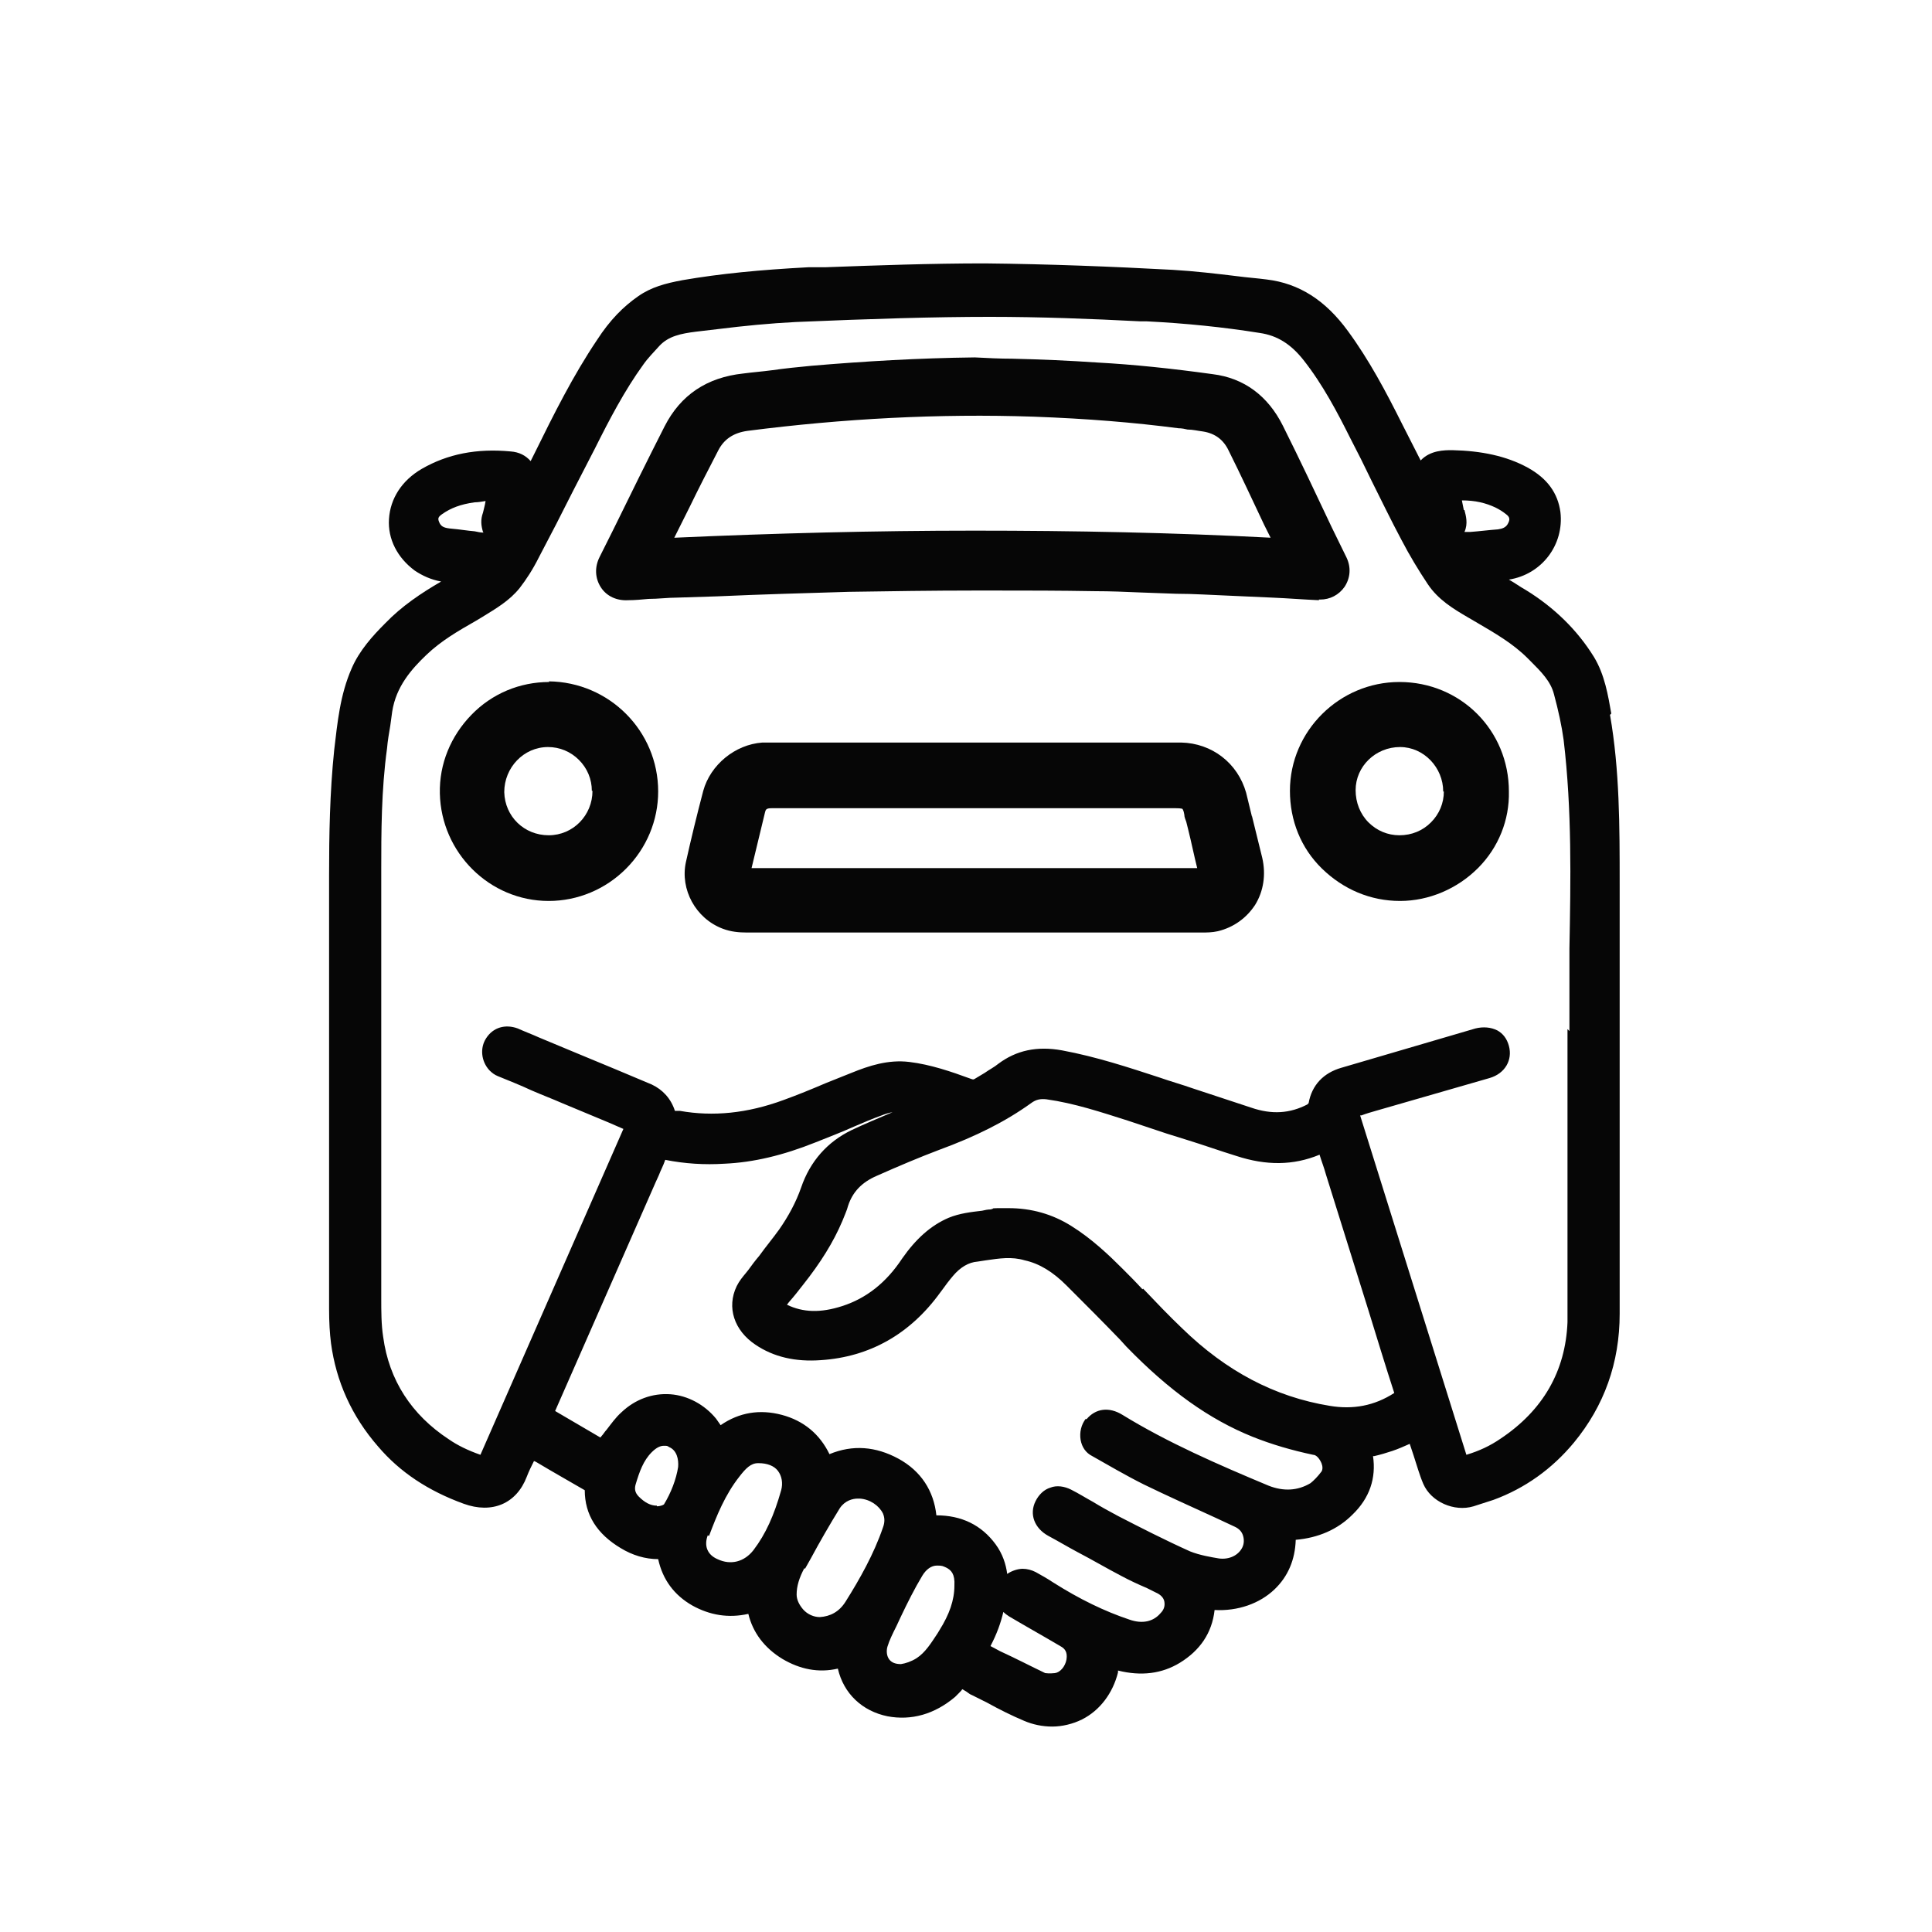
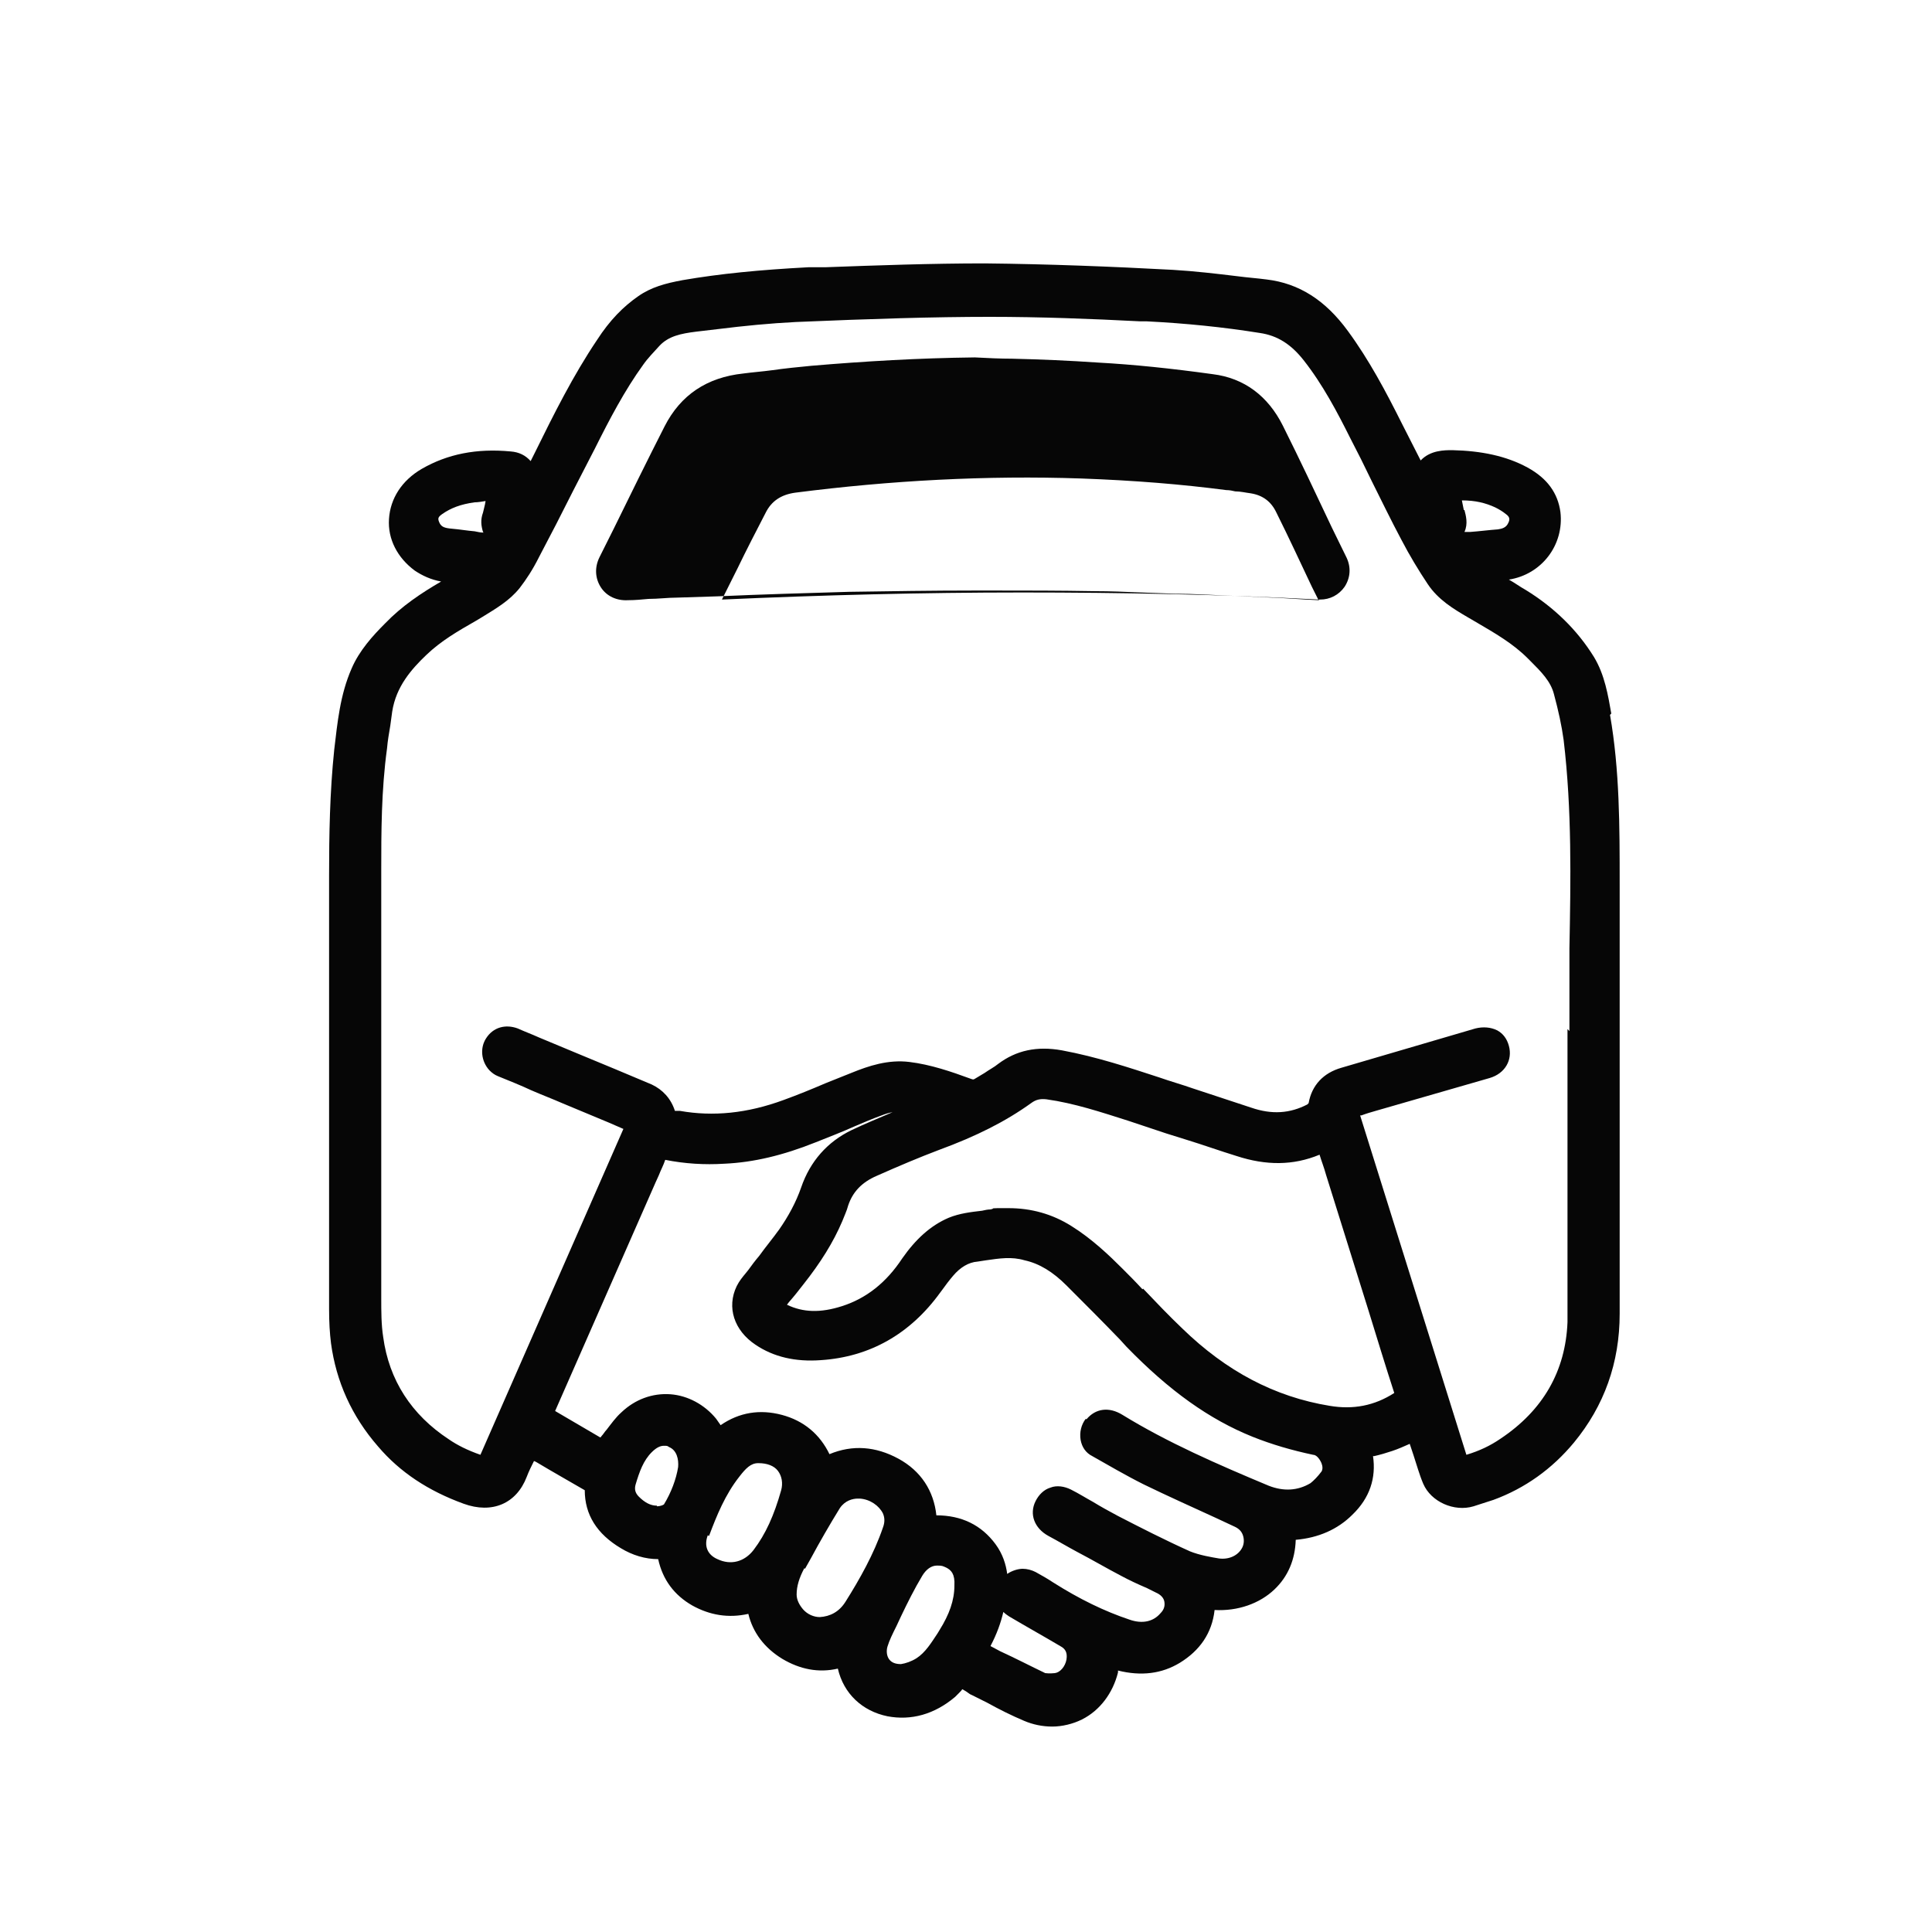
<svg xmlns="http://www.w3.org/2000/svg" version="1.1" viewBox="0 0 300 300">
  <defs>
    <style>
      .cls-1 {
        fill: #060606;
      }
    </style>
  </defs>
  <g>
    <g id="Ebene_1">
      <g>
        <path class="cls-1" d="M250.2,110.8c-.5-2.8-1-6-2.7-8.8-2.6-4.2-6.2-7.7-10.6-10.4-.9-.5-1.7-1.1-2.6-1.6,5.1-.8,8.6-5.4,8-10.5-.4-2.9-2-5.2-5.1-6.9-3.3-1.8-7.2-2.6-11.7-2.7-1.2,0-3.4,0-4.9,1.6l-2.9-5.7c-2.5-5-5.1-9.9-8.4-14.4-3.5-4.8-7.6-7.4-12.6-8-1.5-.2-3-.3-4.5-.5-3.3-.4-6.7-.8-10.1-1-9.3-.5-19.3-.9-29.2-1-8.3,0-16.7.3-24.8.6h-2.6c-7.5.4-13.7,1-19.5,2-2.7.5-4.9,1.1-6.9,2.5-2.3,1.6-4.4,3.7-6.4,6.8-3.7,5.5-6.7,11.5-9.7,17.6-.2.4-.4.8-.6,1.2-.8-.9-1.8-1.4-3.1-1.5-5.3-.5-9.8.4-13.8,2.7-3.1,1.8-4.9,4.6-5.1,7.8-.2,3.1,1.3,6,4,8,1.2.8,2.5,1.4,4.1,1.7-3.1,1.8-6.1,3.8-8.7,6.5-1.9,1.9-4,4.2-5.2,7-1.8,4.1-2.2,8.4-2.7,12.6-.7,6.7-.8,13.4-.8,19.5,0,3,0,6,0,8.9,0,3.9,0,7.7,0,11.6,0,7.6,0,15.3,0,22.9s0,16,0,24c0,2,.1,3.7.3,5.3.8,5.9,3.2,11.3,7.3,16,3.4,4,7.8,6.9,13.3,8.9,4.4,1.6,8.2,0,9.8-4.2.3-.8.7-1.6,1.1-2.4h0c0-.1.5.2.5.2,2.5,1.5,5,2.9,7.4,4.3,0,3.8,1.9,6.8,5.6,9,1.8,1.1,3.8,1.7,5.8,1.7.7,3.2,2.5,5.6,5.3,7.2,2.7,1.5,5.6,2,8.7,1.3.7,2.9,2.5,5.3,5.3,7,2.7,1.6,5.6,2.2,8.6,1.5.9,3.9,3.8,6.6,7.7,7.4,3.7.7,7.3-.3,10.5-3,.2-.2.4-.4.6-.6.2-.2.5-.5.5-.6.1,0,.5.3.7.4.3.2.5.4.8.5.8.4,1.6.8,2.4,1.2,1.8,1,3.8,2,5.7,2.8,1.4.6,2.9.9,4.4.9s3.2-.4,4.6-1.1c2.8-1.4,4.8-4.1,5.6-7.3,0,0,0-.2,0-.3,3.6.9,6.8.5,9.6-1.2,3.1-1.9,5-4.6,5.4-8.2,3.6.2,7-1,9.3-3.2,2.1-2,3.2-4.6,3.3-7.7,3.5-.3,6.5-1.6,8.8-3.9,2.7-2.6,3.7-5.7,3.2-9.1,0,0,.2,0,.2,0,.9-.2,1.9-.5,2.8-.8.9-.3,1.8-.7,2.7-1.1h0c.2.6.4,1.2.6,1.8.5,1.5.9,3,1.5,4.4,1.2,2.8,4.8,4.4,7.8,3.5,1-.3,2.1-.7,3.1-1,4.9-1.8,9.1-4.8,12.5-8.9,4.7-5.7,7.1-12.4,7.1-20v-14.3c0-7.7,0-15.4,0-23.1,0-5.1,0-10.3,0-15.4,0-4.6,0-9.2,0-13.9,0-9,0-17.7-1.5-26.3ZM227.3,79.2c-.1-.5-.2-1-.3-1.5,2.1,0,3.7.4,5.2,1.1.6.3,1.1.6,1.6,1,.7.5.7.9.3,1.6-.3.5-.8.7-1.5.8-1.4.1-2.9.3-4.3.4h-.9c.6-1.3.2-2.6,0-3.4ZM243.4,159.8c0,1.8,0,3.7,0,5.5v25.6c0,1.5,0,2.9,0,4.4,0,3.3,0,6.7,0,10-.3,7.6-3.8,13.7-10.4,18.1-1.6,1.1-3.3,1.9-5.3,2.5l-16.5-52.7h.2c.8-.3,1.5-.5,2.2-.7l17.7-5.1c2.4-.7,3.6-2.8,3-5-.3-1.1-.9-1.9-1.8-2.4-1-.5-2.2-.6-3.4-.3l-20.8,6.1c-2.8.8-4.6,2.7-5.1,5.5l-.2.2c-2.7,1.4-5.5,1.6-8.7.5-3-1-6.1-2-9.1-3-1.7-.6-3.5-1.1-5.2-1.7-4.6-1.5-9.7-3.2-15.1-4.2-3.9-.7-7.1,0-9.9,2.1-.6.5-1.4.9-2.1,1.4-.5.3-1,.6-1.5.9-.2.1-.2.2-.7,0-3-1.1-6.2-2.2-9.5-2.6-3.3-.4-6.3.6-9,1.7-1.3.5-2.7,1.1-4,1.6-2.1.9-4.3,1.8-6.5,2.6-5.7,2.1-11,2.6-16.1,1.7-.3,0-.5,0-.8,0-.6-1.9-1.9-3.3-3.6-4.1-3.8-1.6-7.6-3.2-11.5-4.8l-6-2.5c-1.1-.5-2.2-.9-3.3-1.4-1.9-.7-3.8-.2-4.9,1.5-1,1.5-.8,3.6.5,5,.4.4.8.7,1.3.9,1.7.7,3.5,1.4,5.2,2.2,1.6.7,3.2,1.3,4.8,2,2.4,1,4.8,2,7.2,3l2.3,1-22.2,50.6c-2-.7-3.6-1.5-4.9-2.4-5.8-3.8-9.3-9.2-10.2-15.9-.3-1.9-.3-4-.3-6v-1.5c0-7.3,0-14.5,0-21.8,0-9,0-18,0-27,0-2.7,0-5.4,0-8.1,0-2.7,0-5.5,0-8.2,0-5.6,0-12.3.9-18.8.1-1.2.3-2.3.5-3.5.1-.7.2-1.5.3-2.2.6-3.9,3-6.6,5.3-8.8,2.3-2.2,4.9-3.7,7.7-5.3l1-.6c2.1-1.3,4.2-2.5,5.8-4.5,1-1.3,2-2.8,3-4.8,1.8-3.4,3.6-6.9,5.3-10.3l3.4-6.6c2.2-4.4,4.6-9,7.5-13,.7-1,1.6-1.9,2.5-2.9,1.4-1.5,3.3-1.9,5.7-2.2l3.4-.4c4-.5,8.1-.9,12.1-1.1,11.8-.5,21.4-.8,30.1-.8,7.8,0,15.7.3,23.4.7h1c6,.3,11.9.9,17.5,1.8,2.8.4,4.9,1.8,6.8,4.2,3,3.8,5.3,8.2,7.2,12,1.2,2.3,2.3,4.5,3.4,6.8,1.5,3,3,6.1,4.6,9.1,1.3,2.5,2.7,4.8,4.1,6.9,1.6,2.4,3.9,3.8,6.3,5.2l1.2.7c2.9,1.7,5.7,3.3,8,5.6l.5.5c1.6,1.6,3.1,3.1,3.6,5.1.7,2.6,1.2,4.9,1.5,7.1,1.3,10.9,1.1,21.8.9,32.4,0,4.3,0,8.6,0,12.8ZM168.6,220.3c-.7.9-1,2.1-.8,3.3.2,1.1.8,2,1.8,2.5,2.3,1.3,5.2,3,8,4.4,3.7,1.8,7.5,3.5,11.2,5.2l3,1.4c.6.3,1,.7,1.2,1.3.2.6.2,1.3-.1,1.9-.6,1.2-2,1.9-3.6,1.7-1.2-.2-3-.5-4.5-1.1-4-1.8-7.9-3.8-11.2-5.5-1.3-.7-2.6-1.4-3.9-2.2-1.1-.6-2.2-1.3-3.4-1.9-1-.5-2.2-.7-3.2-.3-1,.3-1.8,1.1-2.3,2.1-1,2-.2,4.2,2,5.4,1.5.8,3,1.7,4.5,2.5,2.3,1.2,4.5,2.5,6.8,3.7,1.3.7,2.6,1.3,4,1.9l1.4.7c.7.3,1.2.8,1.3,1.4.1.6,0,1.2-.6,1.8-1.1,1.3-2.8,1.7-4.8,1-3.9-1.3-7.8-3.2-11.9-5.8-.9-.6-1.8-1.1-2.7-1.6-.6-.3-1.3-.5-2-.5s-1.7.3-2.4.8c-.2-1.5-.7-3.1-1.8-4.6-2.2-3-5.3-4.5-9.2-4.5-.4-3.8-2.4-6.9-5.9-8.8-3.5-1.9-7.1-2.2-10.7-.7-1.5-3.1-4-5.2-7.4-6.1-3.4-.9-6.6-.4-9.5,1.6-.2-.3-.5-.7-.7-1-1.8-2.2-4.4-3.6-7.1-3.8-2.8-.2-5.5.8-7.6,2.8-.9.8-1.6,1.8-2.3,2.7-.3.3-.5.7-.8,1,0,0-.1.2-.2.2l-7-4.1,15.6-35.5.5-1.1c.3-.8.7-1.5,1-2.4,3,.6,6.1.8,9.2.6,4.5-.2,9.1-1.3,14.1-3.3,2-.8,4.1-1.6,6.1-2.5,1.4-.6,2.8-1.2,4.2-1.7.5-.2,1.1-.4,1.7-.5-2.1.9-4.3,1.8-6.4,2.8-3.7,1.8-6.4,4.8-7.8,8.9-.8,2.3-2,4.5-3.4,6.5-1,1.4-2.1,2.7-3.1,4.1-.6.7-1.2,1.5-1.7,2.2l-.4.5c-.5.6-1,1.2-1.4,2-1.6,3.3-.4,6.9,2.9,9.1,2.8,1.9,6.2,2.7,10.2,2.4,7.5-.5,13.8-4,18.5-10.5l.3-.4c.5-.7,1.1-1.5,1.7-2.2,1.1-1.3,2.4-2.1,3.8-2.2l1.3-.2c2.1-.3,4-.6,6,0,2.3.5,4.4,1.8,6.5,3.9,2.8,2.8,5.6,5.6,8.3,8.4l1,1.1c6.7,6.9,12.9,11.3,19.6,14,3,1.2,6.1,2.1,9.4,2.8.5,0,1,.6,1.3,1.3.2.5.2,1,0,1.3-.6.8-1.2,1.4-1.7,1.8-2,1.2-4.2,1.3-6.5.4-7.9-3.3-15.7-6.7-22.7-11-2.1-1.3-4.2-1-5.6.7ZM137.8,255.7c.3-1,.8-2,1.4-3.2l.7-1.5c1-2.1,2.1-4.3,3.3-6.3.6-1,1.4-1.6,2.3-1.6s.9.1,1.4.3c.8.4,1.4,1,1.3,2.8h0c0,2.3-.8,4.5-2.3,6.9l-.3.5c-1,1.5-1.9,3-3.3,3.9-.8.5-1.7.8-2.4.9-.8,0-1.4-.2-1.8-.7-.4-.5-.5-1.3-.3-2ZM110.1,238.5c1.2-3.2,2.5-6.4,4.7-9.2,1-1.3,1.8-2.1,2.9-2.1s0,0,.1,0h0c1.3,0,2.4.4,3,1.2.6.8.8,1.9.5,3-1.1,3.9-2.4,6.8-4.3,9.3-1.4,1.8-3.5,2.4-5.6,1.4-1.6-.7-2.1-2.1-1.5-3.7ZM125,243.6l.9-1.6c1.4-2.6,2.9-5.2,4.5-7.8.8-1.2,2-1.5,2.8-1.5s.2,0,.3,0c1.6.1,3,1.1,3.6,2.3.3.7.3,1.4,0,2.2-1.4,4.1-3.6,8-5.8,11.5-1,1.6-2.4,2.3-4,2.4-.9,0-1.9-.4-2.6-1.2-.6-.7-1-1.5-1-2.3,0-1.3.4-2.6,1.2-4.1ZM155.8,250.3c.3.3.6.5.9.7,2.7,1.6,5.4,3.1,8.1,4.7.5.3,1,.8.8,2-.2,1.1-1,2-1.8,2.1-.9.1-1.4,0-1.5,0-2.3-1.1-4.6-2.3-7-3.4l-1.5-.8c1-1.9,1.6-3.6,2-5.3ZM177.4,200.2c-1-1.1-2.1-2.2-3.1-3.2-2-2-4.7-4.6-7.9-6.6-3-1.9-6.3-2.8-9.8-2.8s-1.8,0-2.8.2c-.4,0-.9.1-1.3.2-1.7.2-3.5.4-5.2,1.1-2.8,1.2-5.1,3.3-7.2,6.3-2.5,3.8-5.6,6.2-9.3,7.4-3.4,1.1-6.1,1-8.6-.2l.3-.4c.8-.9,1.5-1.8,2.2-2.7,2.7-3.4,4.7-6.6,6.1-9.9.3-.8.7-1.6.9-2.4.7-2.1,2.1-3.6,4.4-4.6,3.6-1.6,6.7-2.9,9.6-4,6-2.2,10.5-4.5,14.4-7.3.8-.6,1.5-.7,2.4-.6,4.3.6,8.5,2,12.6,3.3l.6.2c1.8.6,3.6,1.2,5.4,1.8l3.2,1c2.6.8,5.1,1.7,7.7,2.5,4.6,1.5,8.8,1.5,12.9-.2.3,1,.7,2,1,3.1l6.6,21.1c1.3,4.2,2.6,8.5,4,12.8-3.1,2-6.4,2.6-10,2-8.6-1.4-16.1-5.4-22.9-12-2.1-2-4.1-4.1-6.1-6.2ZM75.1,82.7c-.5,0-.9-.1-1.4-.2-1.2-.1-2.3-.3-3.5-.4-1.2-.1-1.6-.3-1.9-.8-.4-.8-.3-1,.4-1.5,1.3-.9,2.8-1.5,5-1.8.5,0,1.1-.1,1.7-.2-.1.7-.3,1.3-.4,1.8-.4,1.1-.3,2,0,3ZM102,233.8c-1,0-1.9-.5-2.8-1.4-.6-.6-.7-1.2-.5-1.9.6-2,1.2-3.7,2.5-5,.8-.8,1.4-1,1.9-1s.5,0,.8.2c1.2.5,1.5,1.9,1.4,3.1-.3,1.9-1.1,4-2.2,5.8-.1.1-.6.3-1.1.3h0Z" />
-         <path class="cls-1" d="M204.8,93.1c0,0,.1,0,.2,0,1.5,0,2.9-.7,3.8-2,.9-1.4,1-3,.3-4.5l-2.3-4.7c-2.5-5.3-5-10.6-7.6-15.8-2.3-4.6-6-7.4-10.9-8-6.5-.9-12.3-1.5-17.8-1.8-4.4-.3-8.9-.5-13.3-.6-1.9,0-3.9-.1-5.8-.2h-.1c-8.6.1-17.1.6-25.3,1.3-2.1.2-4.1.4-6.2.7-1.5.2-2.9.3-4.4.5-5.6.6-9.7,3.3-12.2,8.2-2.7,5.3-5.3,10.6-7.9,15.9l-2.2,4.4c-.8,1.6-.7,3.3.2,4.7.9,1.4,2.5,2.1,4.2,2,1.1,0,2.1-.1,3.2-.2,1.5,0,3-.2,4.4-.2l6.3-.2c6.7-.3,13.6-.5,20.4-.7,6.5-.1,13.1-.2,19.4-.2h3.7c4.6,0,9.4,0,15.2.1,2.3,0,4.7.1,7,.2l5.5.2c2.8,0,5.6.2,8.3.3,2.2.1,4.4.2,6.7.3,2.4.1,4.8.3,7.2.4ZM197.4,83.5c-15.2-.8-30.6-1.1-46.1-1.1s-31,.4-46.6,1.1l2.4-4.8c1.4-2.9,2.9-5.8,4.4-8.7.9-1.8,2.4-2.8,4.6-3.1,14.8-1.9,29.7-2.7,44.4-2.2,8.3.3,15.6.9,22.5,1.8.5,0,1,.1,1.4.2.8,0,1.6.2,2.4.3,1.9.3,3.2,1.3,4,3,1.9,3.8,3.7,7.7,5.5,11.5l1,2Z" />
-         <path class="cls-1" d="M194.4,126.8c-.3-1.2-.6-2.5-.9-3.7-1.3-4.6-5.3-7.7-10.1-7.8-3.7,0-7.5,0-11.2,0h-6.2s-45.7,0-45.7,0c-.6,0-1.3,0-1.9,0-4.3.3-8.1,3.5-9.2,7.5-1,3.8-1.9,7.5-2.7,11.1-.9,4.2,1.5,8.7,5.7,10.3,1.3.5,2.6.6,3.7.6s.8,0,1.1,0c.3,0,.6,0,1,0,8.7,0,17.4,0,26.1,0h16c8.9,0,17.7,0,26.6,0,.7,0,1.5,0,2.4-.2,2.5-.6,4.5-2.1,5.8-4.1,1.3-2.1,1.7-4.7,1.1-7.3l-1.6-6.5ZM125.3,134.8c-1.8,0-3.7,0-5.5,0-1,0-2.1,0-3.1,0,.7-2.9,1.4-5.8,2.1-8.7.1-.4.2-.6,1-.6,2.5,0,5.1,0,7.6,0h55.2c.8,0,1,.1,1,.1,0,0,.2.2.3.9,0,.4.2.8.3,1.1.1.4.2.8.3,1.2.5,2,.9,4,1.4,6h-53.9c-2.2,0-4.4,0-6.6,0Z" />
-         <path class="cls-1" d="M217.3,105.9h0c-9.3,0-17,7.6-17,16.9,0,4.6,1.7,8.9,5,12.1s7.5,5,12.1,5h0c4.5,0,8.9-1.9,12.1-5.1,3.2-3.2,4.9-7.5,4.8-11.9,0-9.5-7.5-17-17-17ZM224.2,122.9c0,1.8-.7,3.5-2,4.8-1.3,1.3-3,2-4.9,2h0c-1.8,0-3.5-.7-4.8-2-1.3-1.3-2-3.1-2-5,0-3.7,3.1-6.7,6.9-6.7h0c3.7,0,6.7,3.2,6.7,6.9Z" />
-         <path class="cls-1" d="M85.3,105.9h0c-4.6,0-8.9,1.8-12.1,5.1-3.2,3.3-5,7.6-4.9,12.2.2,9.2,7.7,16.7,16.9,16.7h0c4.5,0,8.8-1.8,12-5,3.2-3.2,5-7.5,5-12,0-9.4-7.6-17-17-17.1ZM92,122.8c0,3.8-3,6.9-6.8,6.9h0c-3.8,0-6.8-2.9-6.9-6.7,0-3.8,3-7,6.8-7h0c1.8,0,3.5.7,4.8,2,1.3,1.3,2,3,2,4.8Z" />
+         <path class="cls-1" d="M204.8,93.1c0,0,.1,0,.2,0,1.5,0,2.9-.7,3.8-2,.9-1.4,1-3,.3-4.5l-2.3-4.7c-2.5-5.3-5-10.6-7.6-15.8-2.3-4.6-6-7.4-10.9-8-6.5-.9-12.3-1.5-17.8-1.8-4.4-.3-8.9-.5-13.3-.6-1.9,0-3.9-.1-5.8-.2h-.1c-8.6.1-17.1.6-25.3,1.3-2.1.2-4.1.4-6.2.7-1.5.2-2.9.3-4.4.5-5.6.6-9.7,3.3-12.2,8.2-2.7,5.3-5.3,10.6-7.9,15.9l-2.2,4.4c-.8,1.6-.7,3.3.2,4.7.9,1.4,2.5,2.1,4.2,2,1.1,0,2.1-.1,3.2-.2,1.5,0,3-.2,4.4-.2l6.3-.2c6.7-.3,13.6-.5,20.4-.7,6.5-.1,13.1-.2,19.4-.2h3.7c4.6,0,9.4,0,15.2.1,2.3,0,4.7.1,7,.2l5.5.2c2.8,0,5.6.2,8.3.3,2.2.1,4.4.2,6.7.3,2.4.1,4.8.3,7.2.4Zc-15.2-.8-30.6-1.1-46.1-1.1s-31,.4-46.6,1.1l2.4-4.8c1.4-2.9,2.9-5.8,4.4-8.7.9-1.8,2.4-2.8,4.6-3.1,14.8-1.9,29.7-2.7,44.4-2.2,8.3.3,15.6.9,22.5,1.8.5,0,1,.1,1.4.2.8,0,1.6.2,2.4.3,1.9.3,3.2,1.3,4,3,1.9,3.8,3.7,7.7,5.5,11.5l1,2Z" />
      </g>
    </g>
  </g>
</svg>